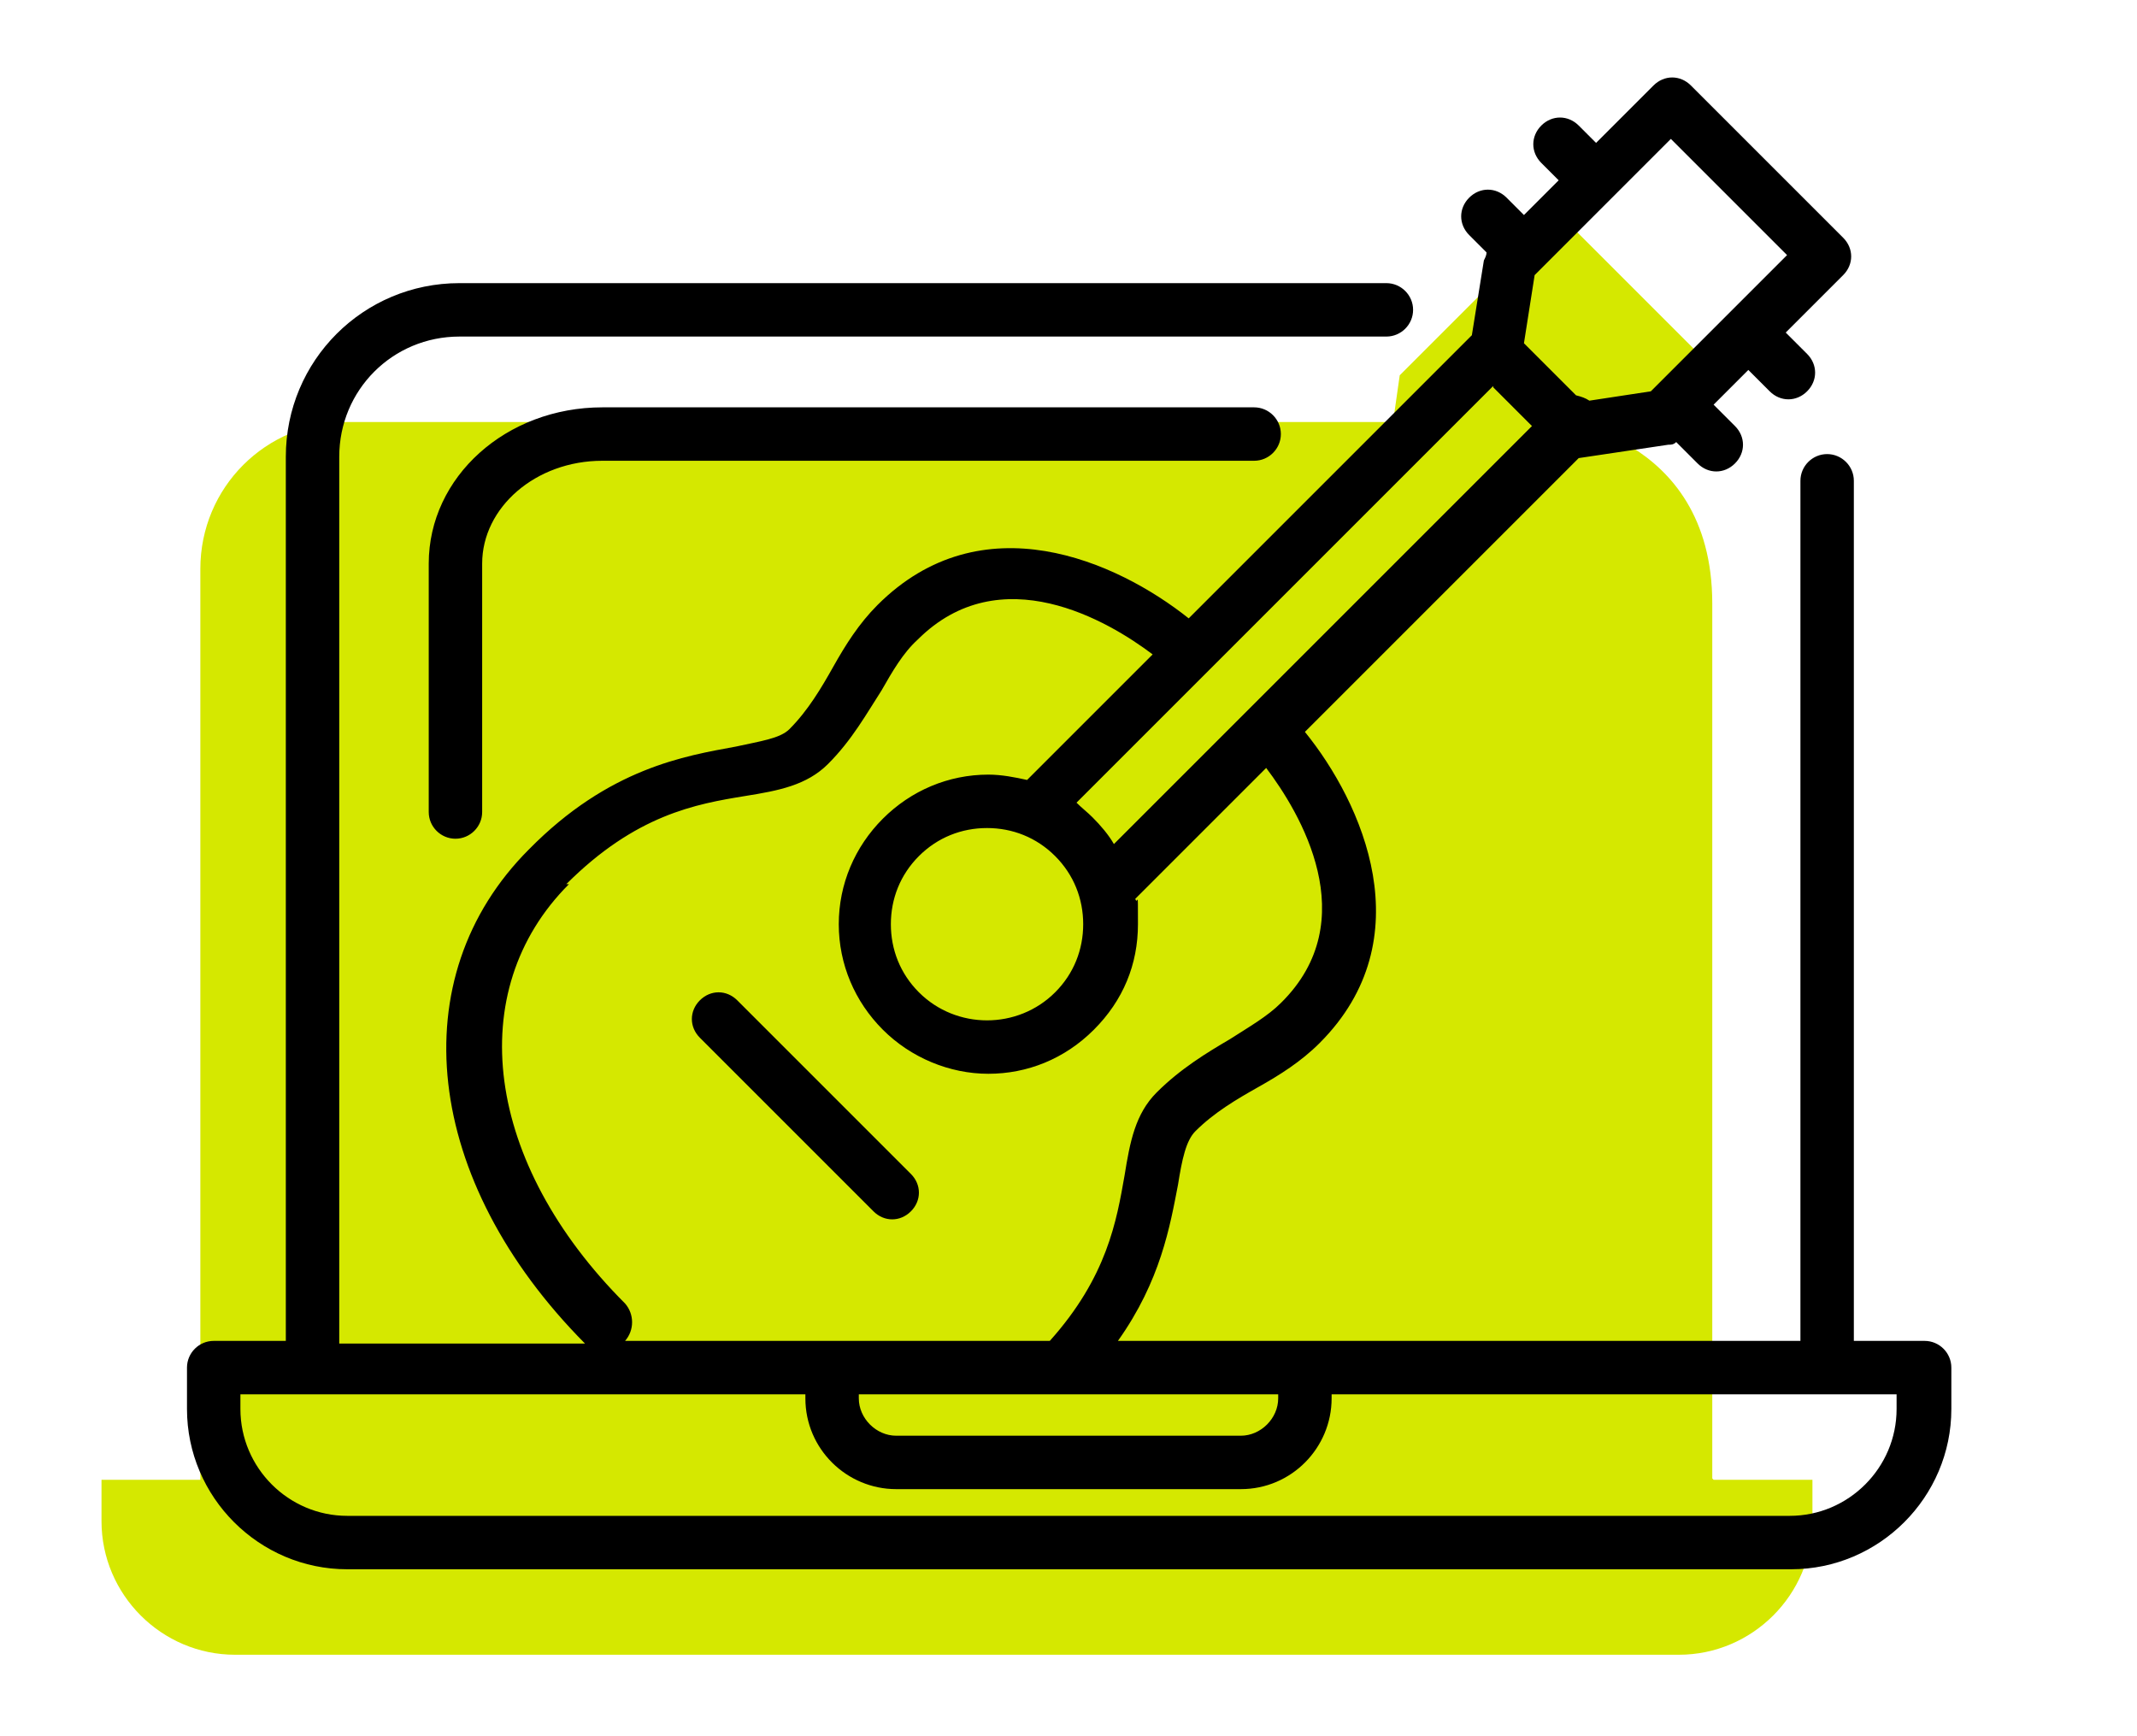
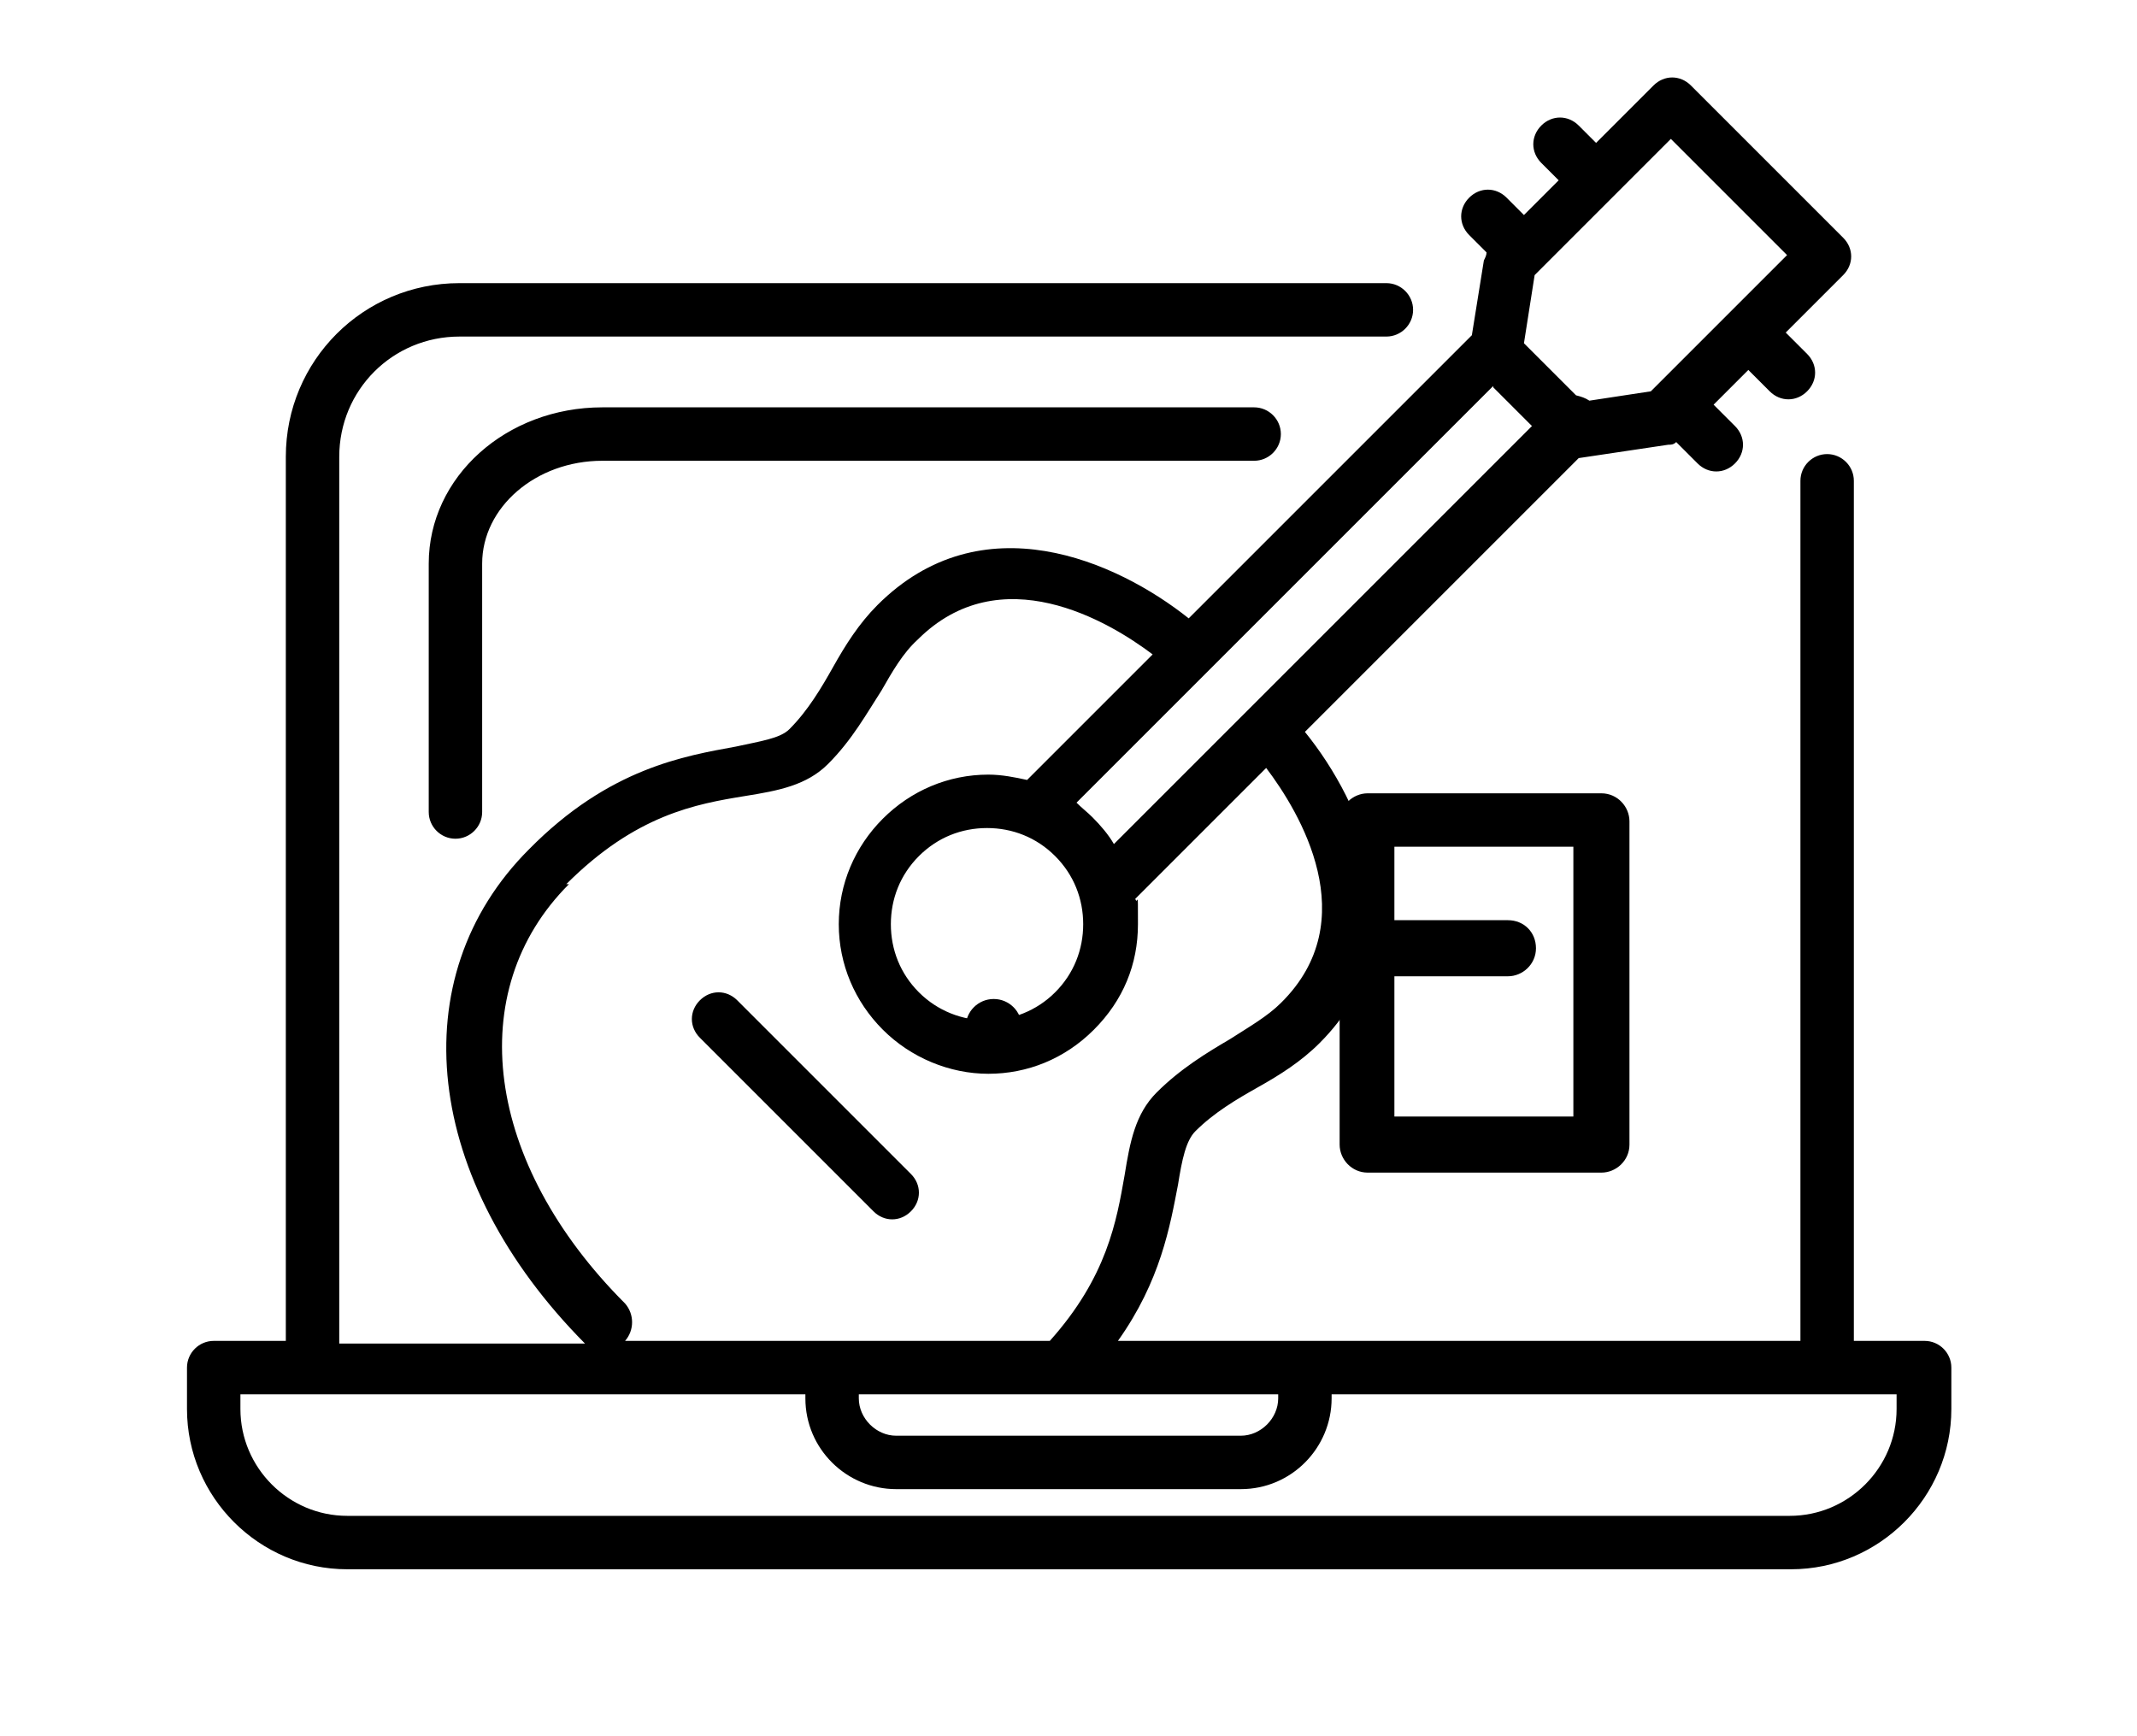
<svg xmlns="http://www.w3.org/2000/svg" viewBox="0 0 160 130">
  <path d="m102.4 59.4c-1.1 0-2.1.9-2.1 2.1v24.2c0 1.1.9 2.1 2.1 2.1h17.5c1.1 0 2.1-.9 2.1-2.1v-24.2c0-1.1-.9-2.1-2.1-2.1zm15.4 24.2h-13.4v-10.5h8.5c1.1 0 2.1-.9 2.1-2.1s-.9-2.1-2.1-2.1h-8.5v-5.5h13.4s0 20.1 0 20.1z" />
-   <path d="m40.8 59.4c-1.1 0-2.1.9-2.1 2.1v24.2c0 1.1.9 2.1 2.1 2.1h17.5c1.1 0 2.1-.9 2.1-2.1v-24.2c0-1.1-.9-2.1-2.1-2.1zm15.5 4.1v5.5h-13.4v-5.5zm-13.4 20.1v-10.5h13.4v10.5z" />
  <circle cx="74.4" cy="76.9" r="2.1" />
-   <path d="m128.2 110.7v-65.5c0-6.5-3.1-9.9-6-11.7l6-6-5.7-5.7-5.7-5.7-12 12-.5 3.5h-78.3c-6.1 0-11 4.9-11 11v68.2h-7.4v3.1c0 5.5 4.5 10 10 10h108.1c5.5 0 10-4.5 10-10v-3.1h-7.4z" fill="#d5e800" />
  <path d="m144 100.4h-5.2v-64.4c0-1.1-.9-2-2-2s-2 .9-2 2v64.4h-51.1c3.2-4.5 3.9-8.6 4.5-11.7.3-1.9.6-3.3 1.3-4 1.4-1.4 3.1-2.4 4.7-3.3s3.2-1.9 4.6-3.3c7.8-7.8 3.2-18-1.1-23.3l20.5-20.5 6.7-1c.2 0 .4 0 .6-.2l1.6 1.6c.4.4.9.6 1.4.6s1-.2 1.4-.6c.8-.8.8-2 0-2.8l-1.6-1.6 2.6-2.6 1.6 1.6c.4.4.9.6 1.4.6s1-.2 1.4-.6c.8-.8.8-2 0-2.8l-1.6-1.6 4.3-4.3c.4-.4.6-.9.6-1.4s-.2-1-.6-1.4l-5.7-5.7s-5.7-5.7-5.7-5.7c-.8-.8-2-.8-2.8 0l-4.3 4.3-1.3-1.3c-.8-.8-2-.8-2.8 0s-.8 2 0 2.8l1.3 1.3-2.6 2.6-1.3-1.3c-.8-.8-2-.8-2.8 0s-.8 2 0 2.8l1.3 1.3c0 .2-.1.4-.2.6l-.9 5.6-21.2 21.2c-5.4-4.3-15.5-8.8-23.3-1-1.4 1.4-2.4 3-3.3 4.6s-1.9 3.3-3.3 4.7c-.7.7-2.2.9-4 1.3-3.8.7-9.5 1.6-15.5 7.7-9.6 9.6-7.9 24.8 4.2 37h-18.4v-66.4c0-5 4-9 9-9h69.4c1.1 0 2-.9 2-2s-.9-2-2-2h-69.4c-7.2 0-13 5.8-13 13v66.2h-5.4c-1.1 0-2 .9-2 2v3.1c0 6.6 5.4 12 12 12h108.1c6.6 0 12-5.4 12-12v-3.1c0-1.1-.9-2-2-2zm-48.3 4v.3c0 1.5-1.3 2.8-2.8 2.8h-25.8c-1.5 0-2.8-1.3-2.8-2.8v-.3zm19.2-83.8 10.2-10.2 8.7 8.7-10.2 10.2-4.6.7c-.3-.2-.6-.3-1-.4l-3.9-3.9zm-3.1 8.4 2.9 2.9-31.3 31.3c-.4-.7-1-1.4-1.6-2-.4-.4-.8-.7-1.2-1.1l31.2-31.2zm-30.7 40.2c0 1.9-.7 3.7-2.1 5.1-2.8 2.8-7.4 2.8-10.2 0-1.4-1.4-2.1-3.2-2.1-5.1s.7-3.7 2.1-5.1 3.2-2.1 5.1-2.1 3.7.7 5.1 2.1 2.1 3.2 2.1 5.1zm-38.7-3c5.2-5.2 9.7-6 13.4-6.6 2.5-.4 4.6-.8 6.2-2.4 1.8-1.8 2.9-3.8 4-5.5.8-1.4 1.6-2.8 2.7-3.8 6.2-6.2 14.3-1.4 17.6 1.1l-9.4 9.4c-.9-.2-1.9-.4-2.9-.4-3 0-5.8 1.2-7.9 3.3s-3.3 4.9-3.3 7.9 1.2 5.8 3.3 7.9 5 3.3 7.9 3.3 5.7-1.1 7.9-3.3 3.3-4.9 3.3-7.9 0-1.3-.2-1.9l9.8-9.8c2.5 3.3 7.4 11.4 1.1 17.6-1 1-2.4 1.8-3.8 2.7-1.7 1-3.7 2.2-5.5 4-1.6 1.6-2 3.7-2.4 6.2-.6 3.4-1.3 7.6-5.6 12.4h-31.8c.7-.8.7-2 0-2.8-10.5-10.5-12.2-23.4-4.2-31.4zm99.6 39.3c0 4.4-3.6 8-8 8h-108c-4.4 0-8-3.6-8-8v-1.1h42.3v.3c0 3.8 3.1 6.8 6.8 6.8h25.8c3.8 0 6.8-3.1 6.8-6.8v-.3h42.3zm-96.9-75c-7.2 0-13 5.2-13 11.7v18.6c0 1.1.9 2 2 2s2-.9 2-2v-18.6c0-4.2 4-7.7 9-7.7h48.8c1.1 0 2-.9 2-2s-.9-2-2-2zm20.3 60.2c.4.4.9.6 1.4.6s1-.2 1.4-.6c.8-.8.8-2 0-2.8l-13-13c-.8-.8-2-.8-2.8 0s-.8 2 0 2.8z" />
</svg>